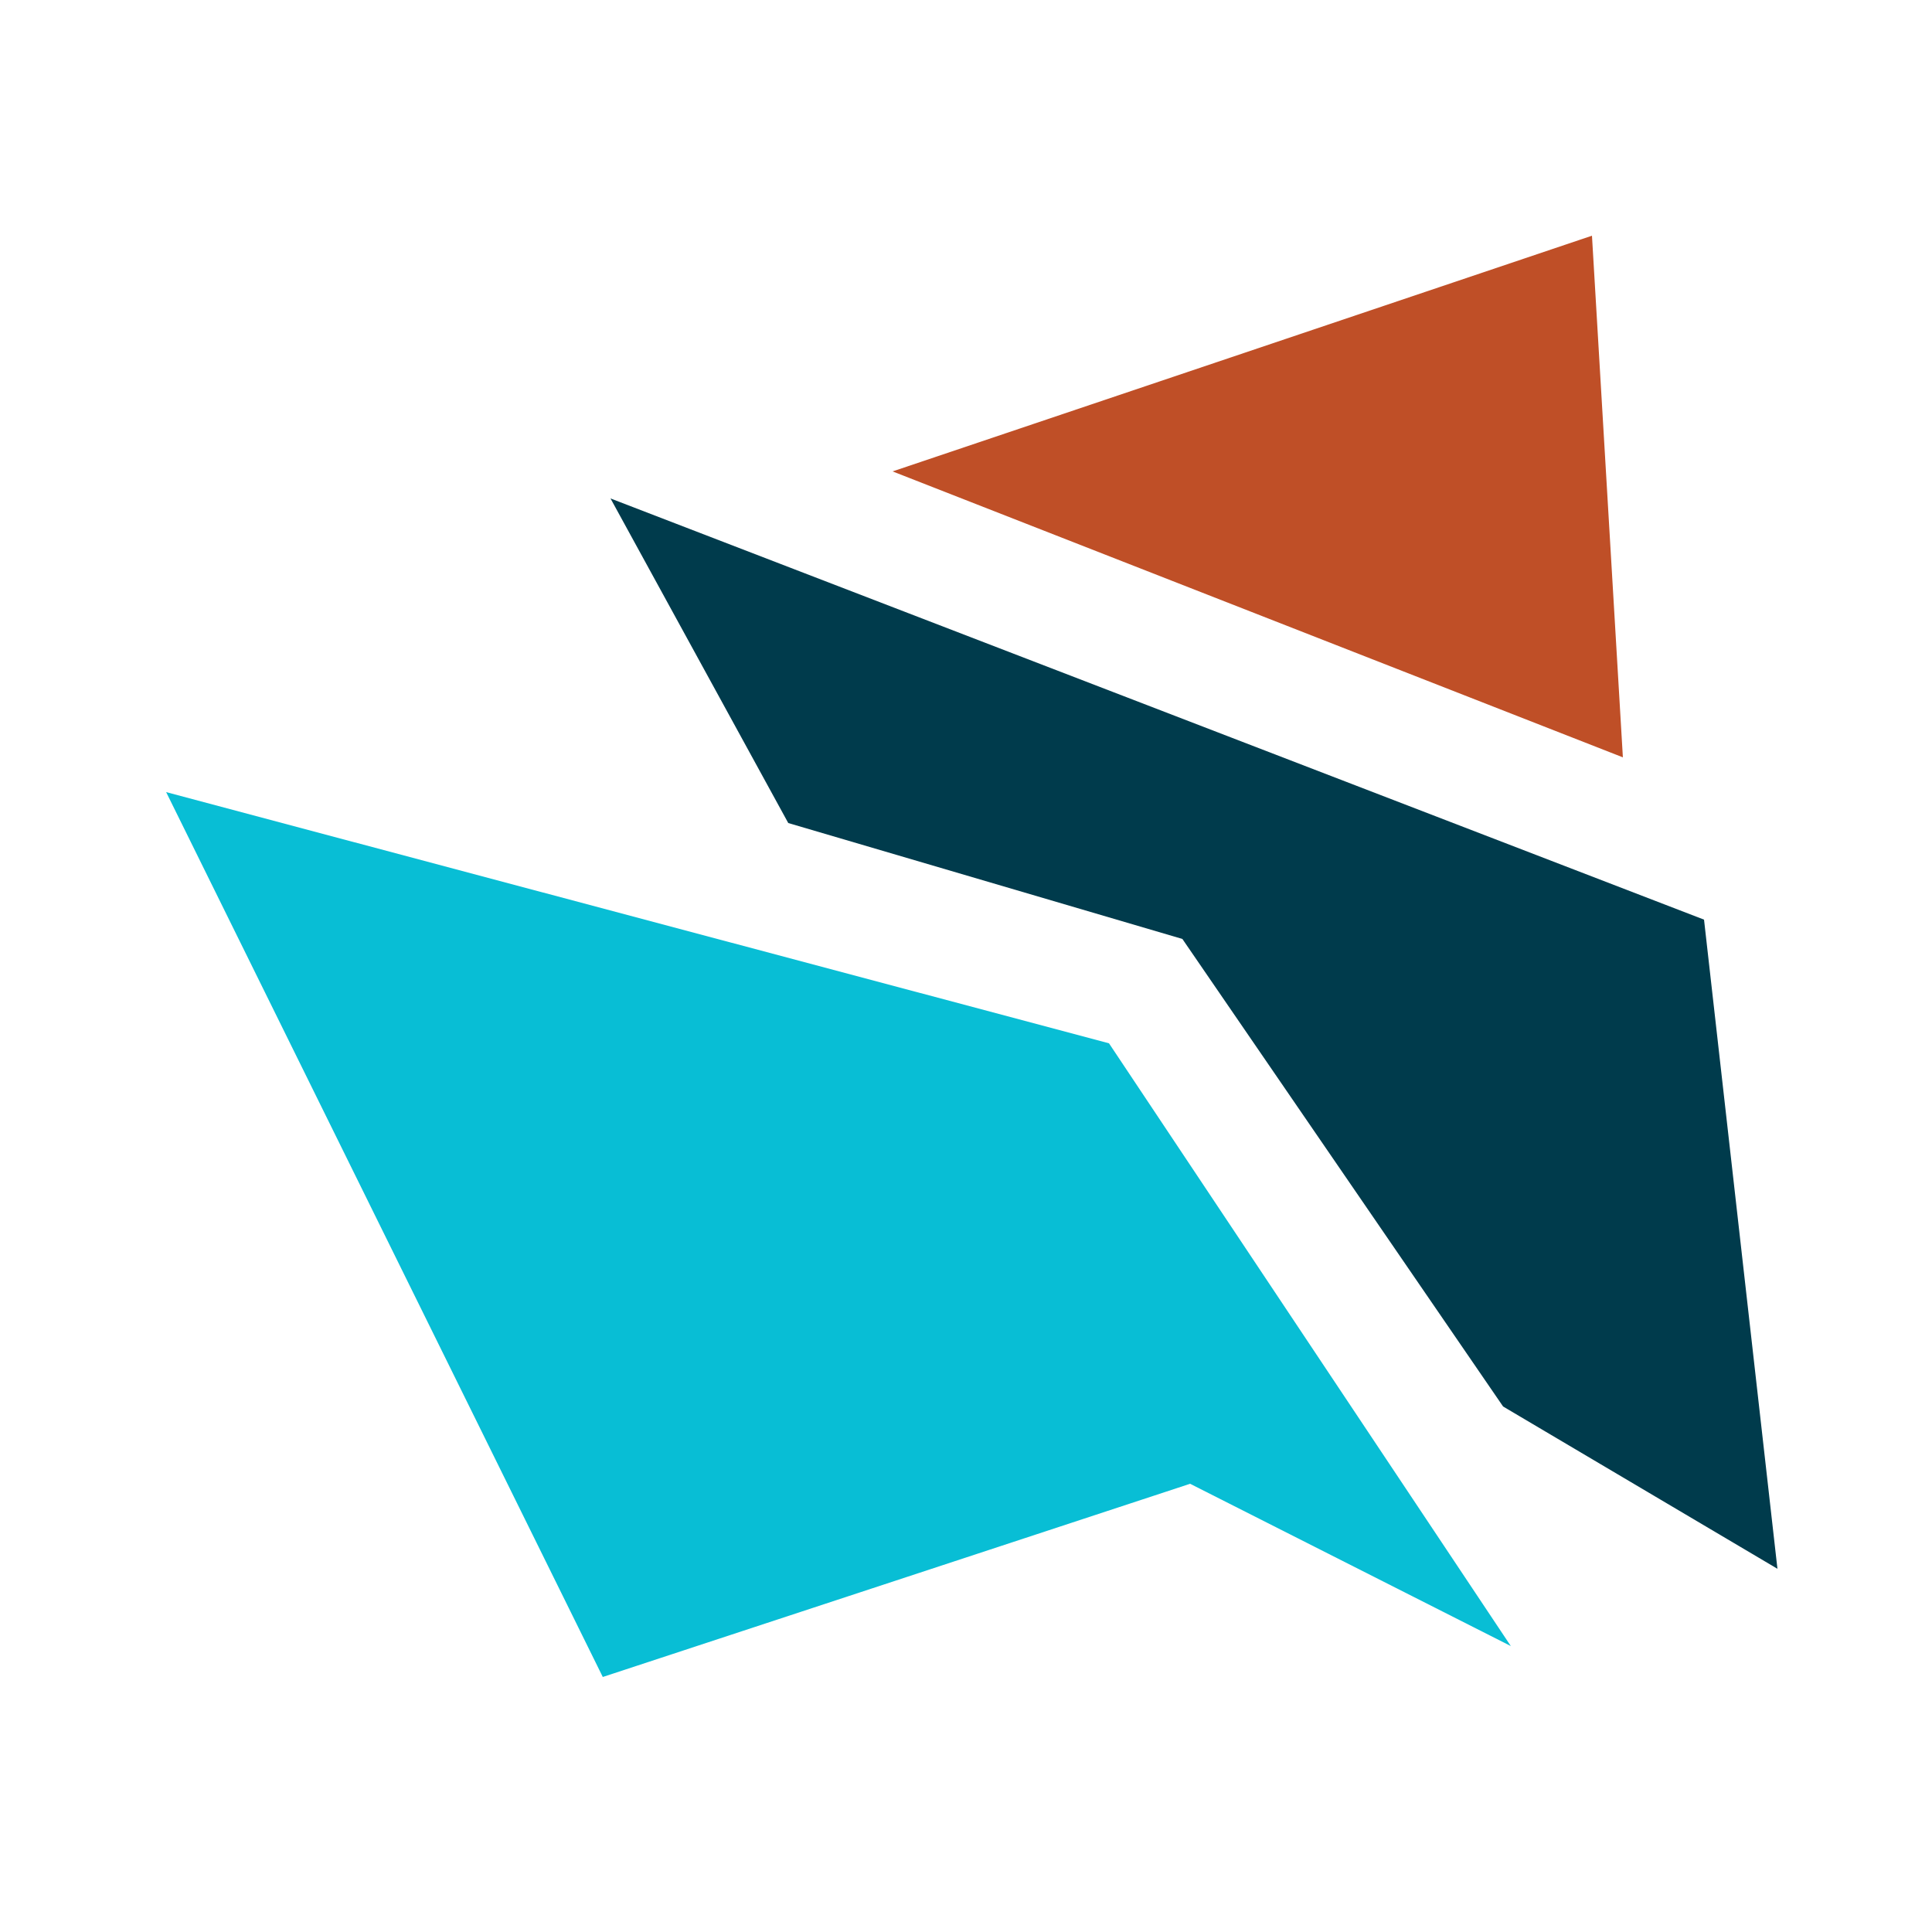
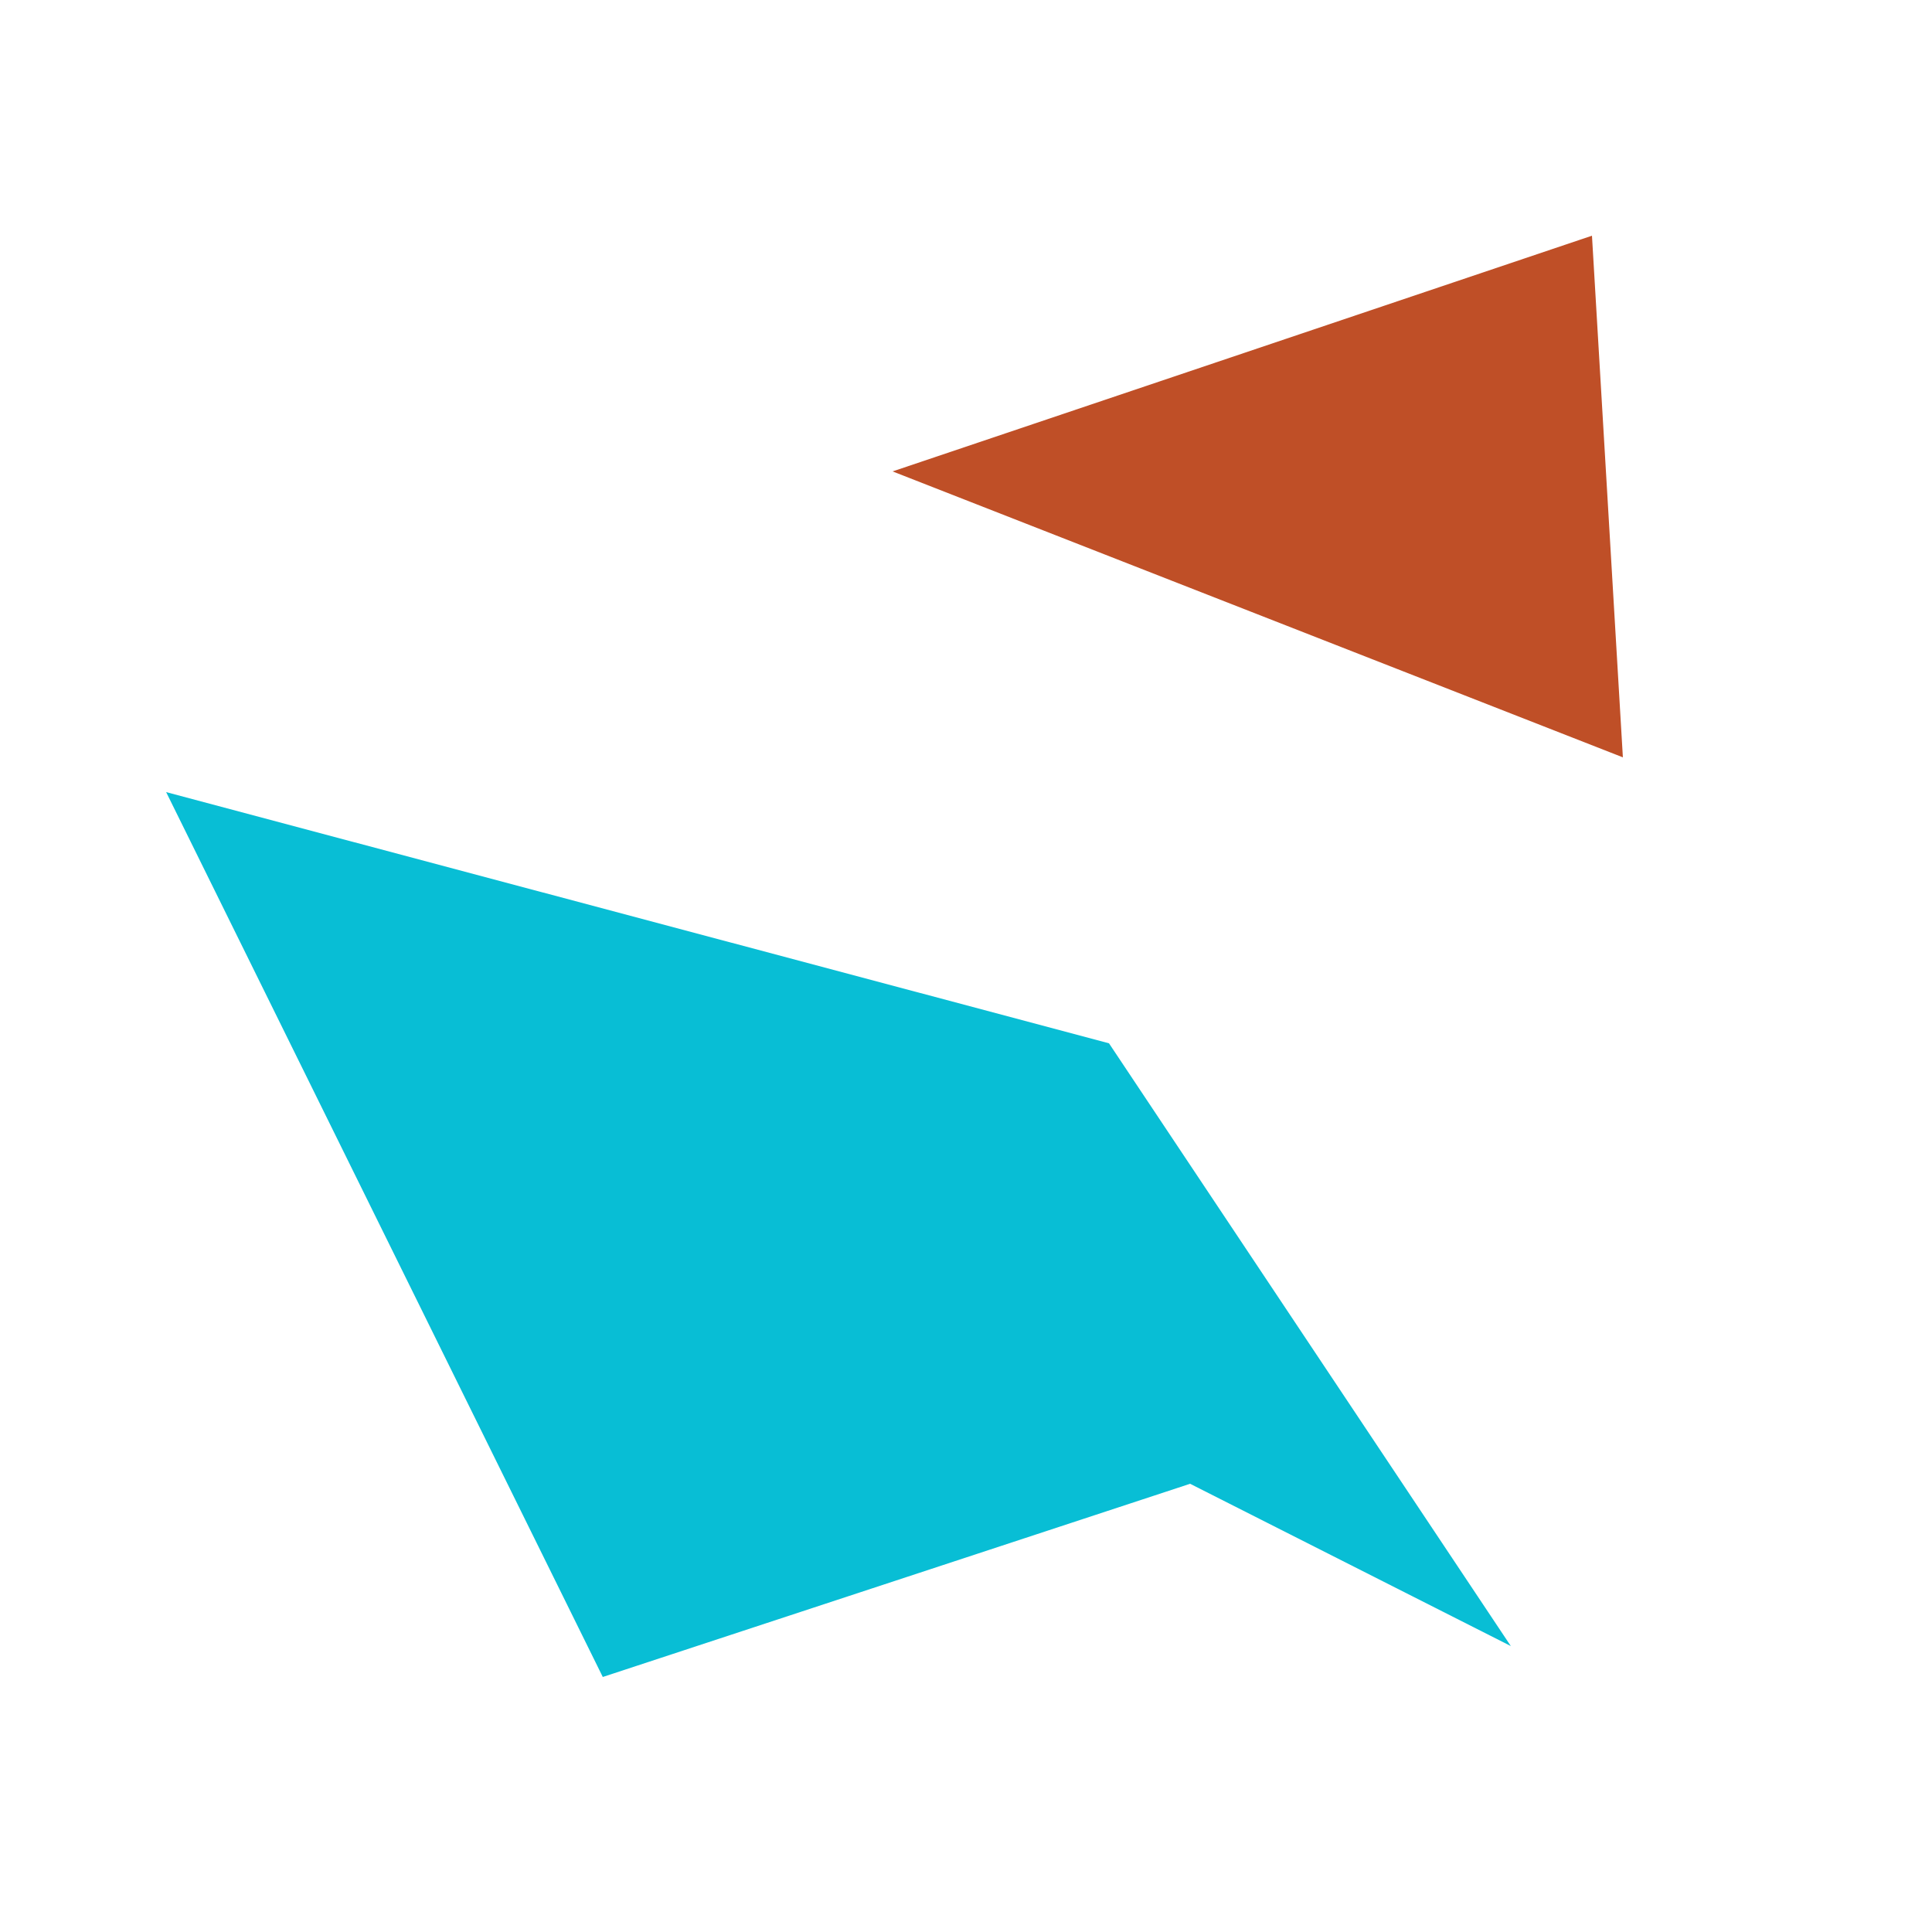
<svg xmlns="http://www.w3.org/2000/svg" version="1.1" id="Layer_1" x="0px" y="0px" viewBox="0 0 50 50" style="enable-background:new 0 0 50 50;" xml:space="preserve">
  <style type="text/css">
	.st0{fill:#BF4F27;}
	.st1{fill:#003B4C;}
	.st2{fill:#08BED5;}
</style>
  <polygon class="st0" points="23.1,12.2 41.2,6.1 42,19.6 " />
-   <polygon class="st1" points="15.8,12.9 44.1,23.8 46,40.6 38.9,36.4 30.6,24.3 20.4,21.3 " />
  <polygon class="st2" points="4.3,20.5 28.7,27 39.1,42.6 30.8,38.4 15.6,43.4 " />
</svg>